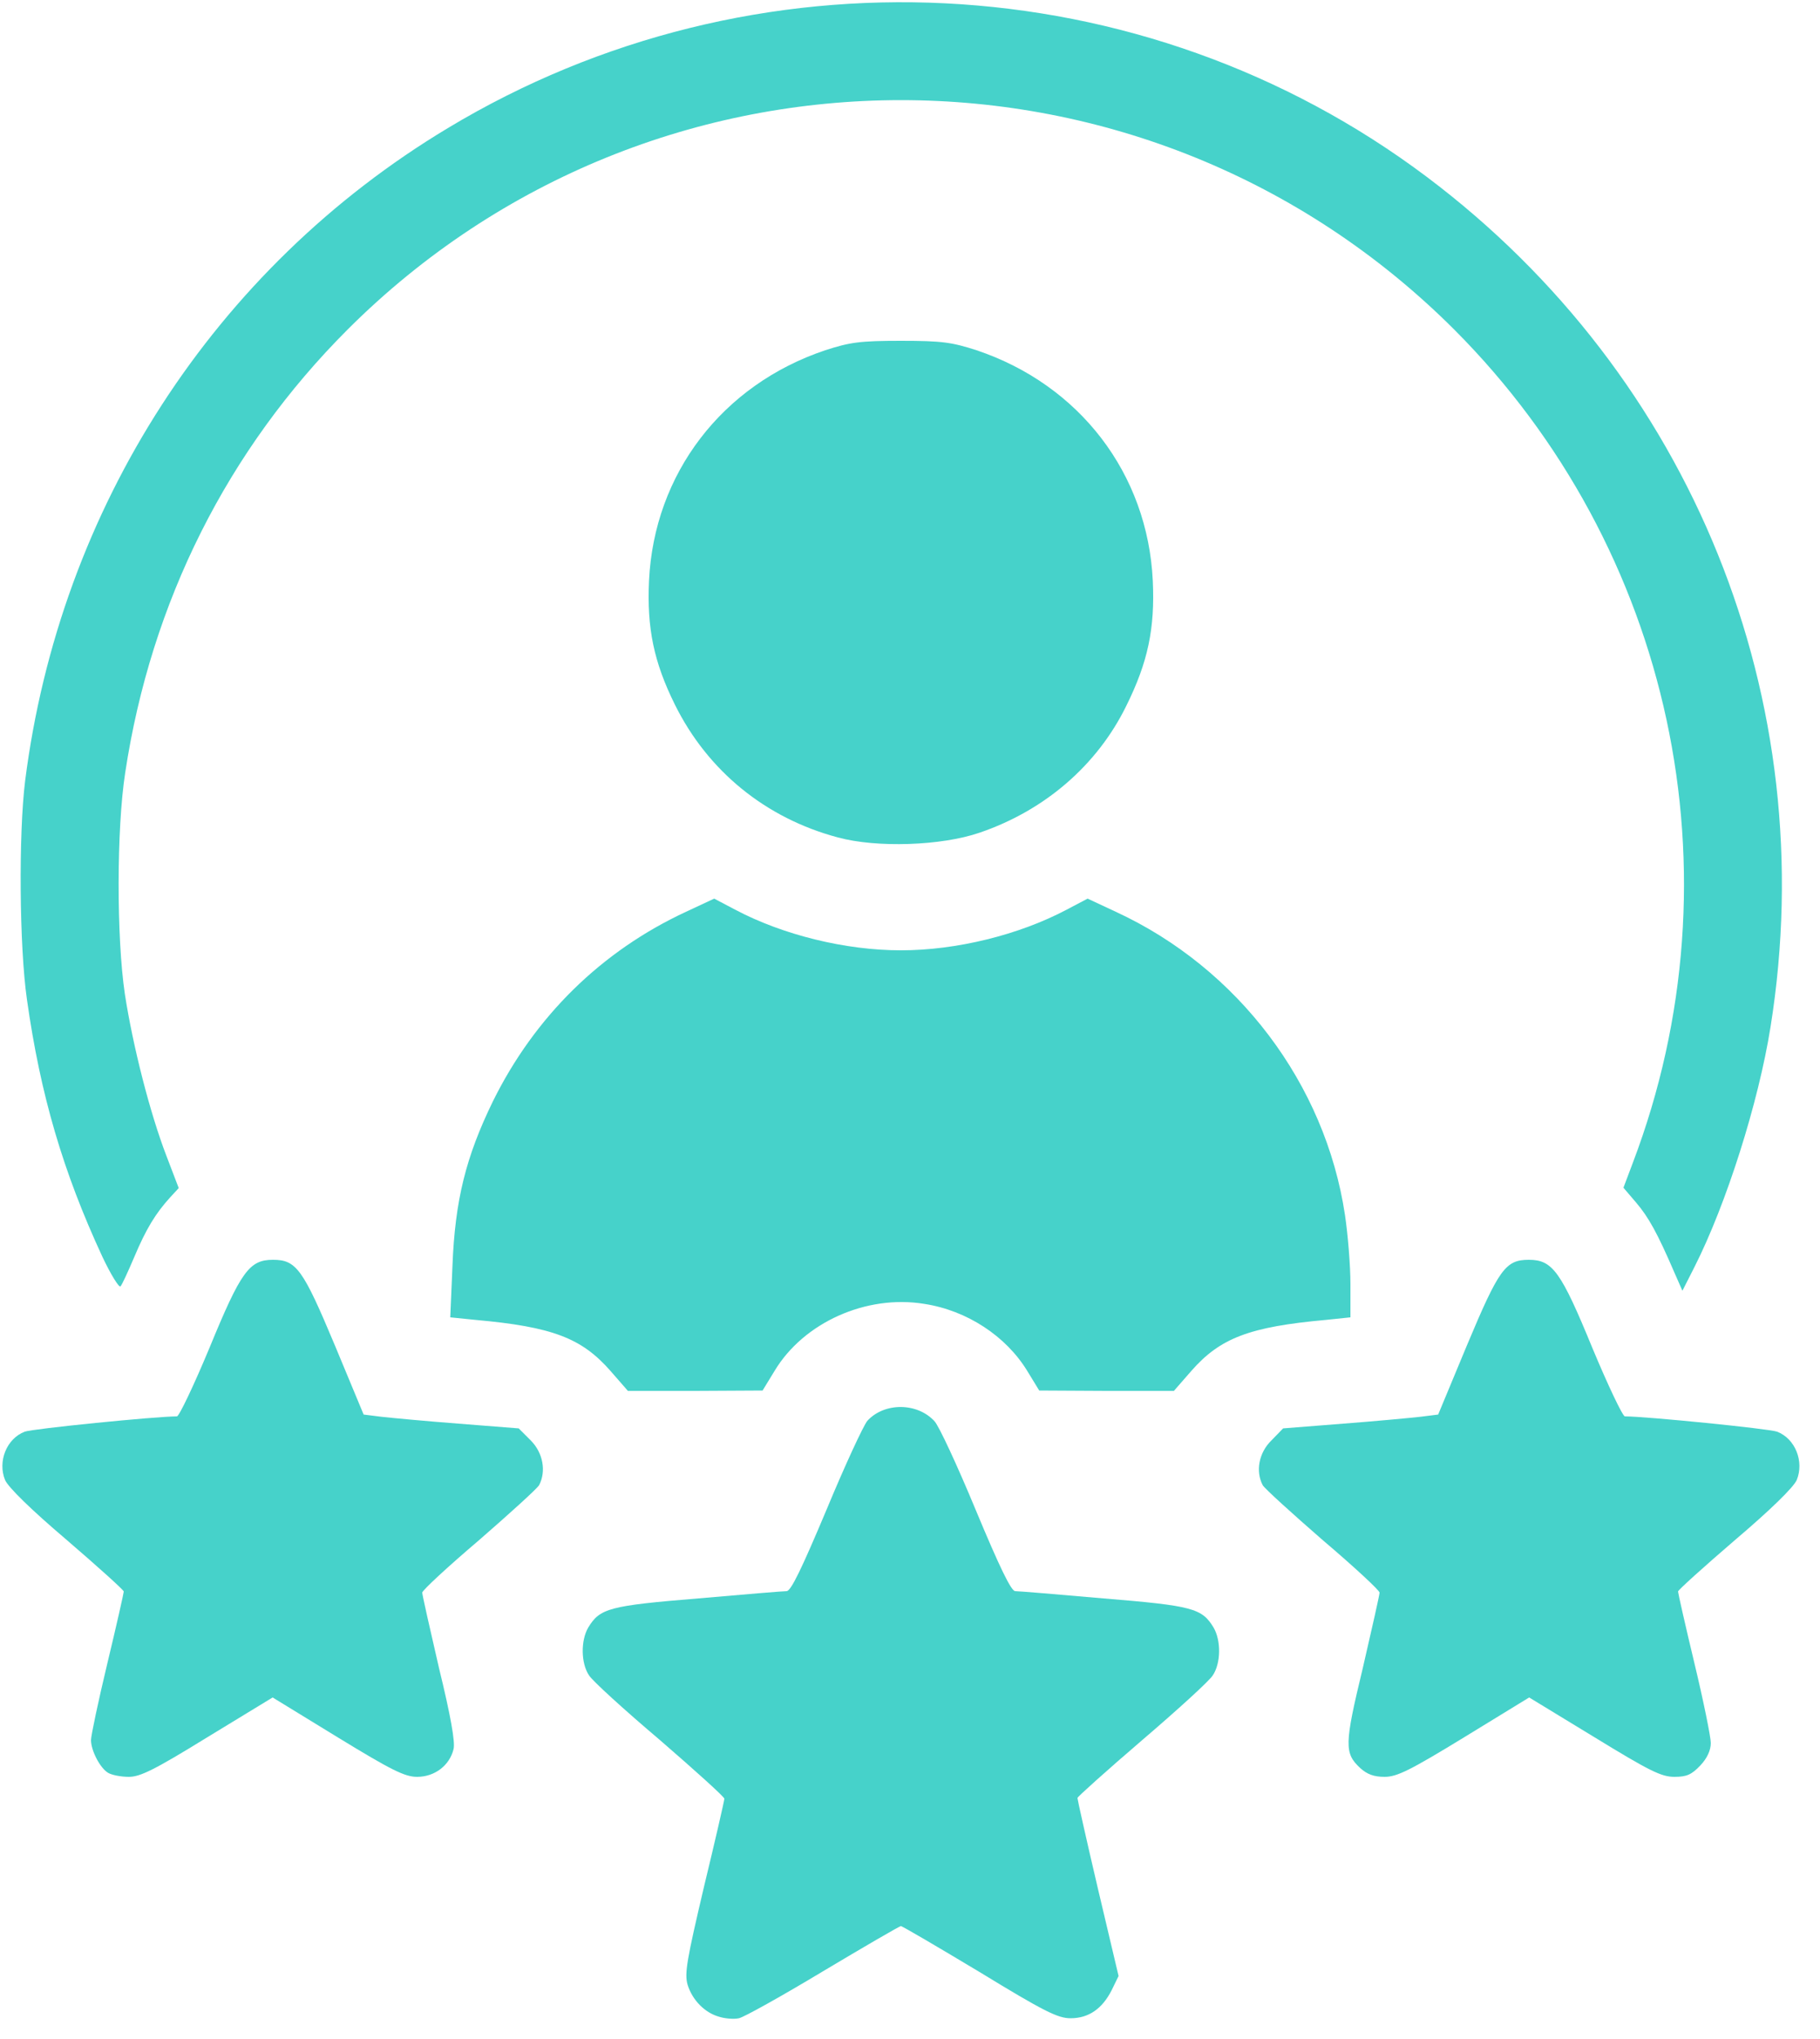
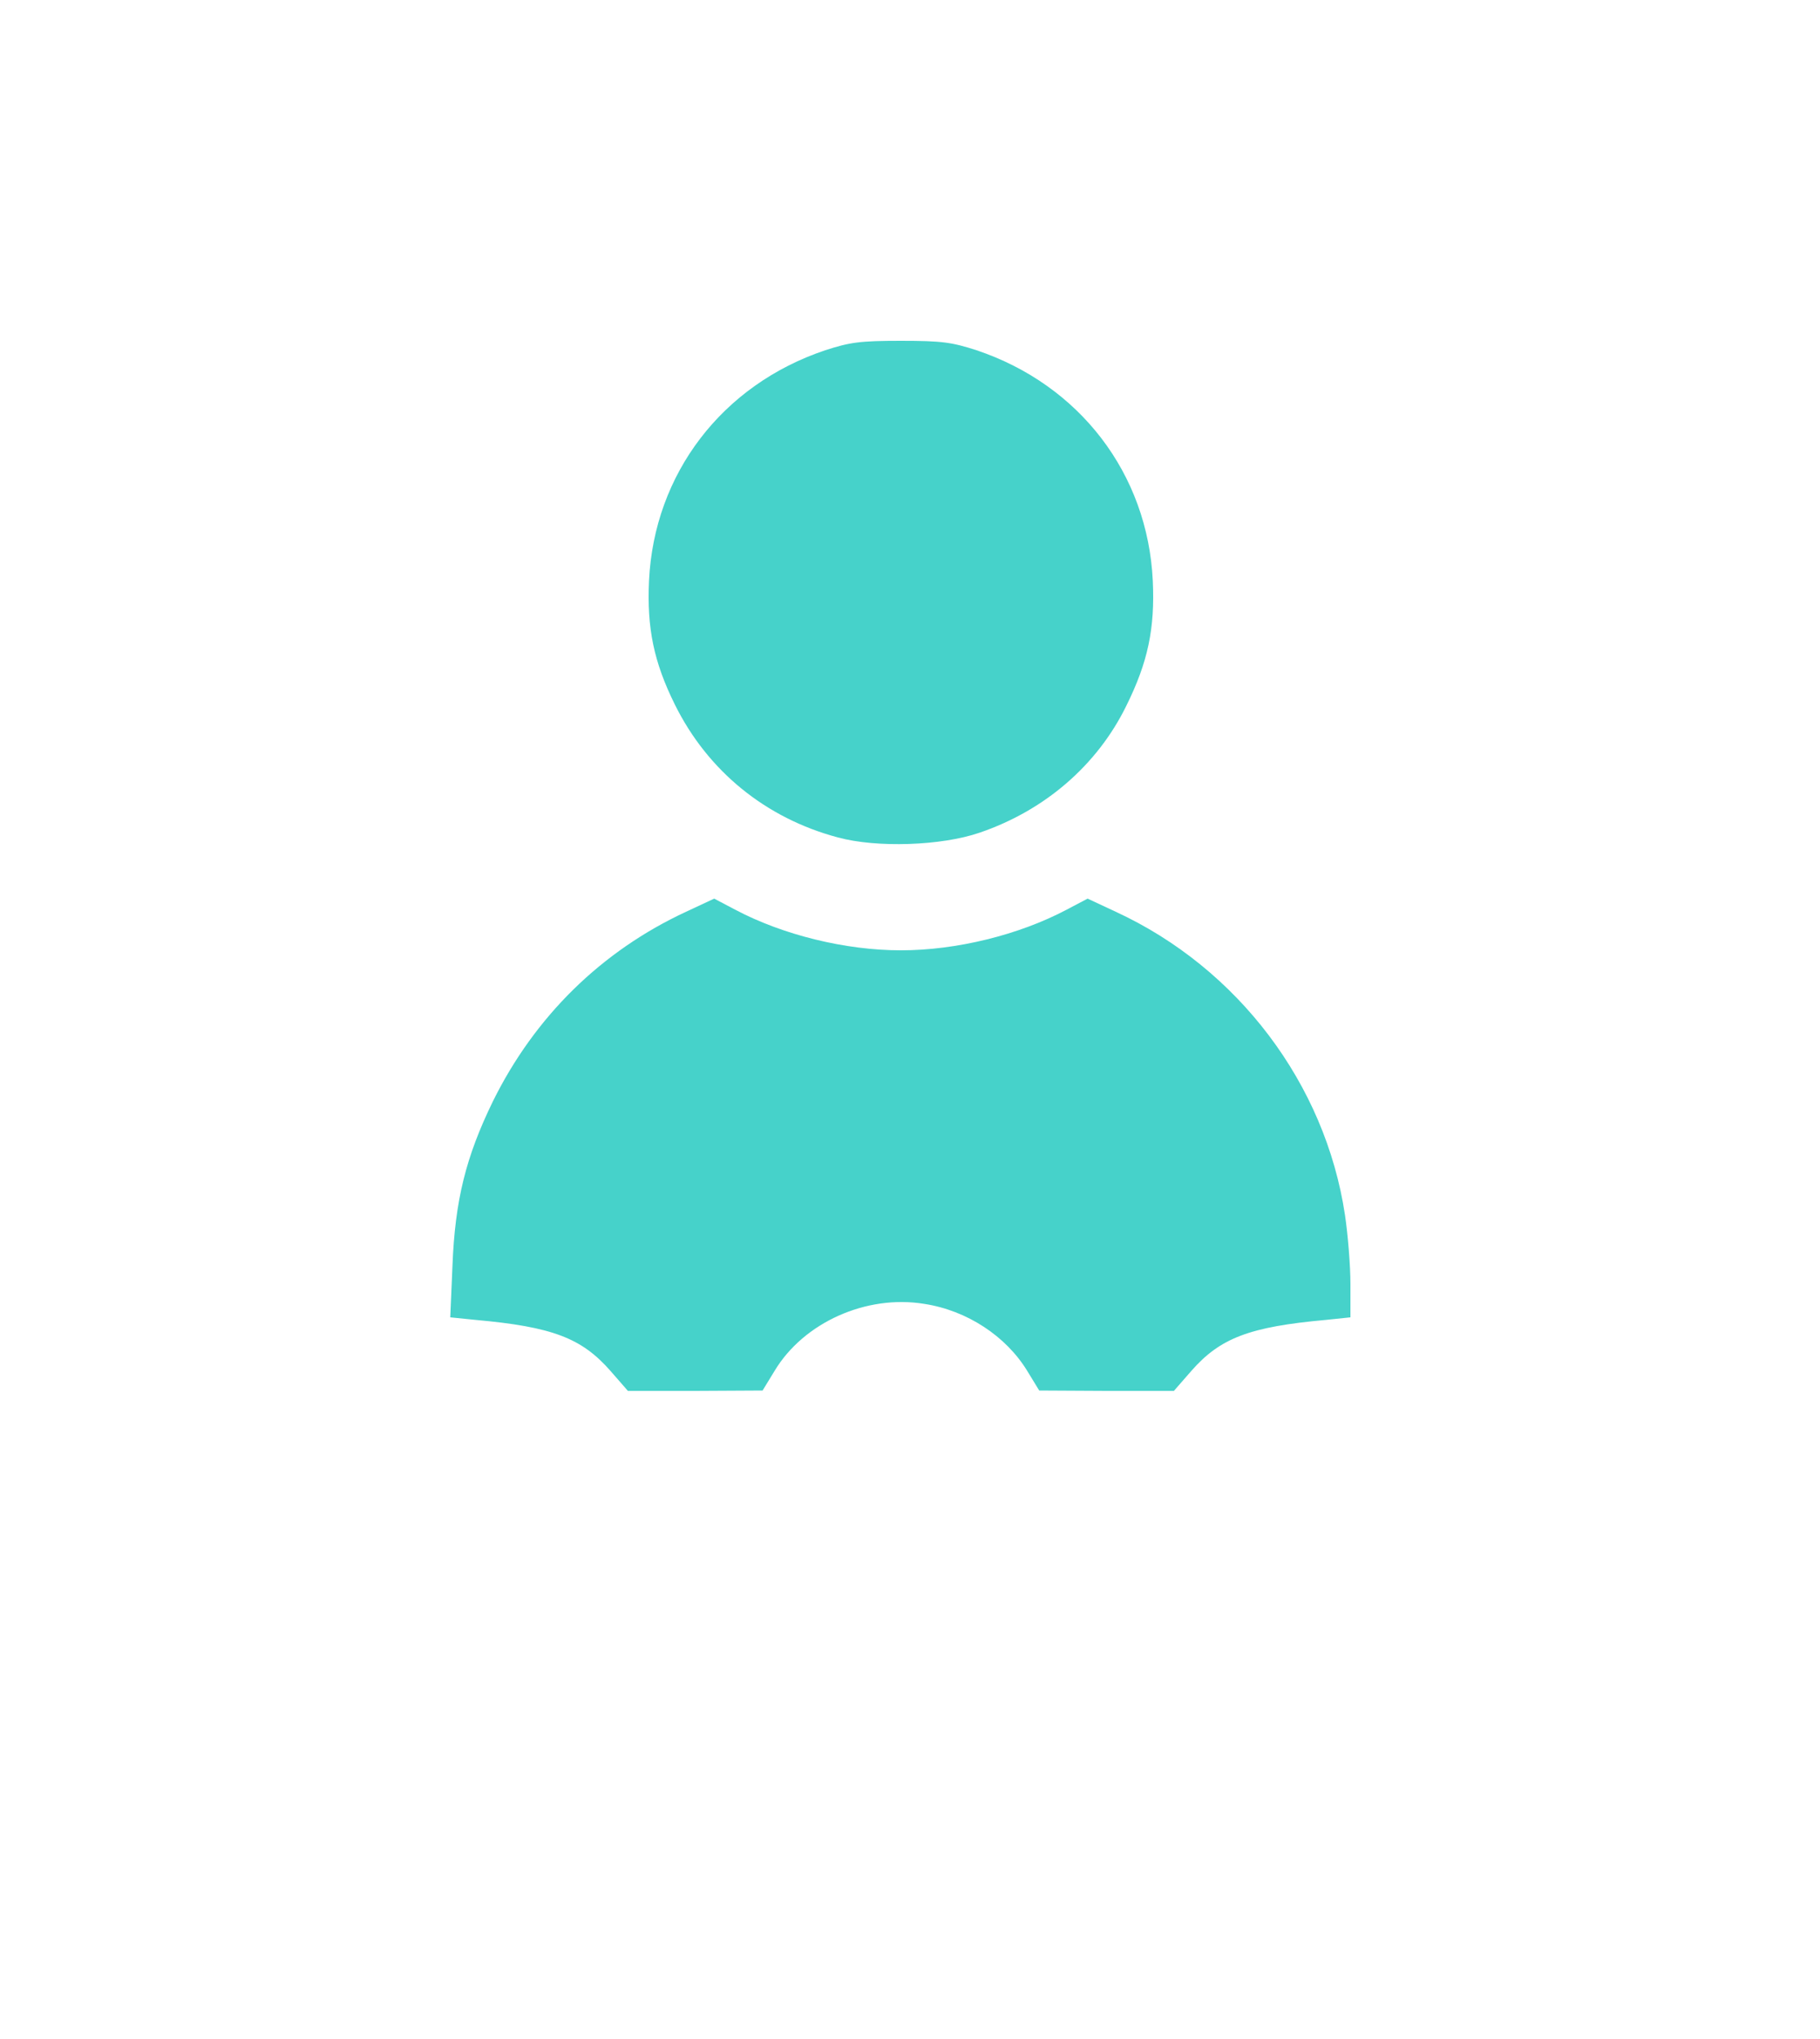
<svg xmlns="http://www.w3.org/2000/svg" class="img-fluid" id="outputsvg" viewBox="0 0 5000 5600">
  <g id="lw5FFFypRyhUUJl2KsMXxh" fill="rgb(70,210,202)" style="transform: none;">
    <g>
-       <path id="ppYDHGRUF" d="M1976 5539 c-40 -11 -74 -46 -87 -88 -9 -31 -2 -69 45 -269 31 -128 56 -237 56 -242 0 -5 -80 -77 -177 -161 -98 -83 -186 -163 -195 -178 -22 -33 -23 -95 -2 -131 32 -53 58 -60 302 -80 125 -11 234 -20 243 -20 12 0 42 -63 109 -222 51 -123 102 -233 113 -246 47 -51 137 -50 184 1 12 12 63 122 114 245 65 156 97 222 108 222 9 0 118 9 243 20 244 20 270 27 302 80 21 36 20 98 -2 131 -9 15 -97 95 -194 178 -98 84 -178 156 -178 159 0 4 25 116 56 248 l57 241 -19 39 c-26 51 -63 77 -113 77 -35 0 -73 -19 -250 -127 -115 -69 -212 -126 -216 -126 -4 0 -100 56 -214 124 -113 68 -217 126 -231 129 -14 3 -38 1 -54 -4z" />
-       <path id="p1DrzzPL2q" d="M297 4869 c-22 -13 -47 -61 -47 -90 0 -12 20 -107 45 -211 25 -104 45 -193 45 -197 0 -4 -70 -67 -156 -141 -99 -84 -161 -145 -170 -165 -21 -51 4 -114 54 -133 21 -8 360 -42 418 -42 6 0 46 -84 89 -187 87 -212 110 -243 175 -243 64 0 82 25 170 235 l79 190 48 6 c26 3 122 12 213 19 l165 13 33 33 c34 34 43 85 23 123 -6 10 -80 77 -165 151 -86 73 -156 138 -156 144 0 6 21 99 46 207 32 131 45 204 40 223 -11 45 -52 76 -100 76 -34 0 -70 -18 -219 -109 l-178 -109 -179 109 c-146 90 -185 109 -216 109 -22 0 -47 -5 -57 -11z" />
-       <path id="pPPoMrN6B" d="M3737 4856 c-44 -41 -44 -64 7 -275 25 -108 46 -201 46 -207 0 -6 -70 -71 -156 -144 -85 -74 -159 -141 -165 -151 -20 -38 -11 -89 24 -123 l32 -33 165 -13 c91 -7 187 -16 213 -19 l48 -6 79 -190 c88 -210 106 -235 170 -235 65 0 88 31 175 243 43 103 83 187 89 187 58 0 397 34 418 42 50 19 75 82 54 133 -9 20 -71 81 -170 165 -86 74 -156 137 -156 141 0 4 20 93 45 197 25 104 45 203 45 219 0 20 -10 42 -29 62 -24 25 -37 31 -71 31 -36 0 -68 -16 -220 -109 l-179 -109 -178 109 c-149 91 -185 109 -219 109 -30 0 -48 -7 -67 -24z" />
      <path id="pr7URSePu" d="M1677 3765 c-79 -90 -159 -121 -371 -140 l-69 -7 6 -141 c7 -181 37 -300 111 -452 115 -233 298 -413 531 -521 l77 -36 57 30 c132 70 304 112 456 112 152 0 324 -42 456 -112 l57 -30 77 36 c336 155 576 473 630 833 8 54 15 139 15 190 l0 91 -67 7 c-211 19 -291 50 -370 140 l-48 55 -185 0 -185 -1 -33 -54 c-58 -95 -165 -166 -283 -184 -159 -26 -331 51 -411 184 l-33 54 -185 1 -185 0 -48 -55z" />
-       <path id="pFAFDTFgO" d="M281 3451 c-108 -233 -170 -444 -207 -706 -21 -146 -23 -455 -5 -600 95 -750 520 -1408 1161 -1793 840 -506 1909 -453 2690 134 729 548 1088 1437 944 2335 -33 207 -121 485 -209 659 l-33 65 -22 -50 c-47 -109 -71 -152 -105 -192 l-35 -41 26 -69 c301 -793 109 -1687 -491 -2288 -841 -840 -2199 -840 -3040 0 -330 330 -540 748 -611 1217 -24 155 -24 453 -1 608 22 143 69 327 114 444 l34 89 -24 26 c-40 44 -66 87 -98 163 -17 40 -34 77 -38 81 -4 4 -27 -33 -50 -82z" />
      <path id="p1B9mYI050" d="M2302 2300 c-199 -53 -358 -183 -448 -365 -58 -117 -77 -210 -71 -340 14 -294 201 -538 484 -633 68 -22 95 -26 208 -26 113 0 140 4 208 26 283 95 470 339 484 633 6 131 -13 223 -73 344 -80 163 -224 287 -403 348 -105 36 -282 42 -389 13z" />
    </g>
  </g>
</svg>